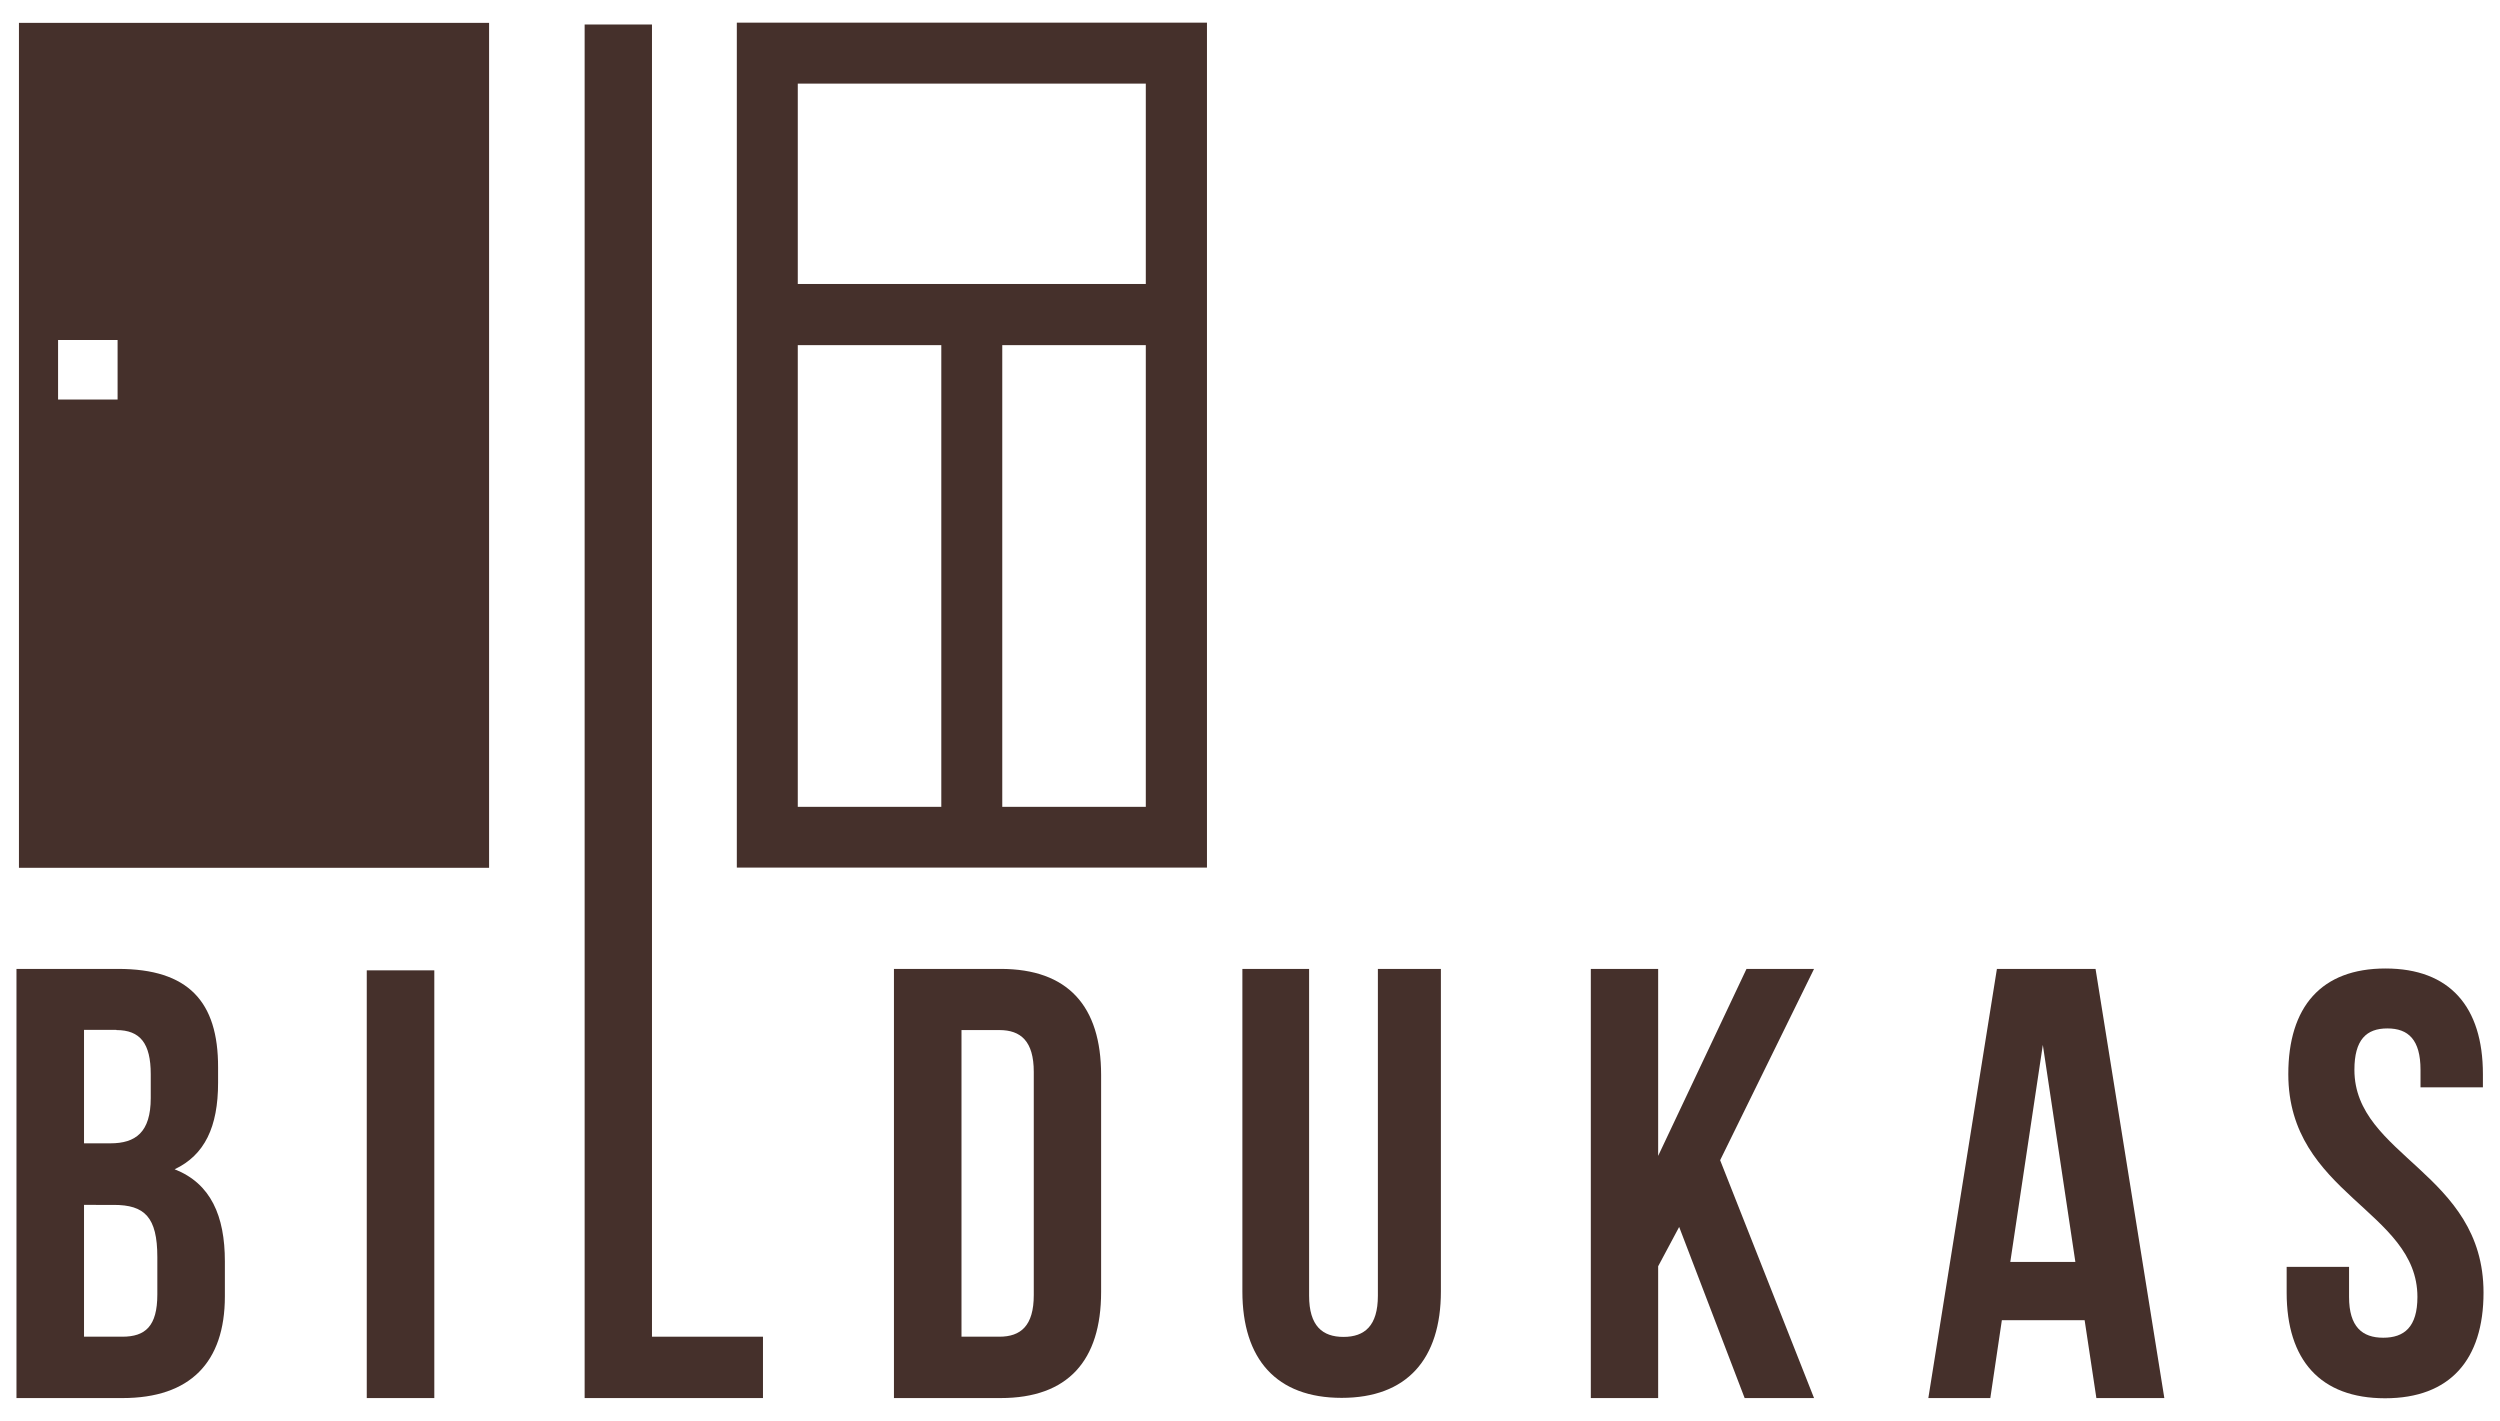
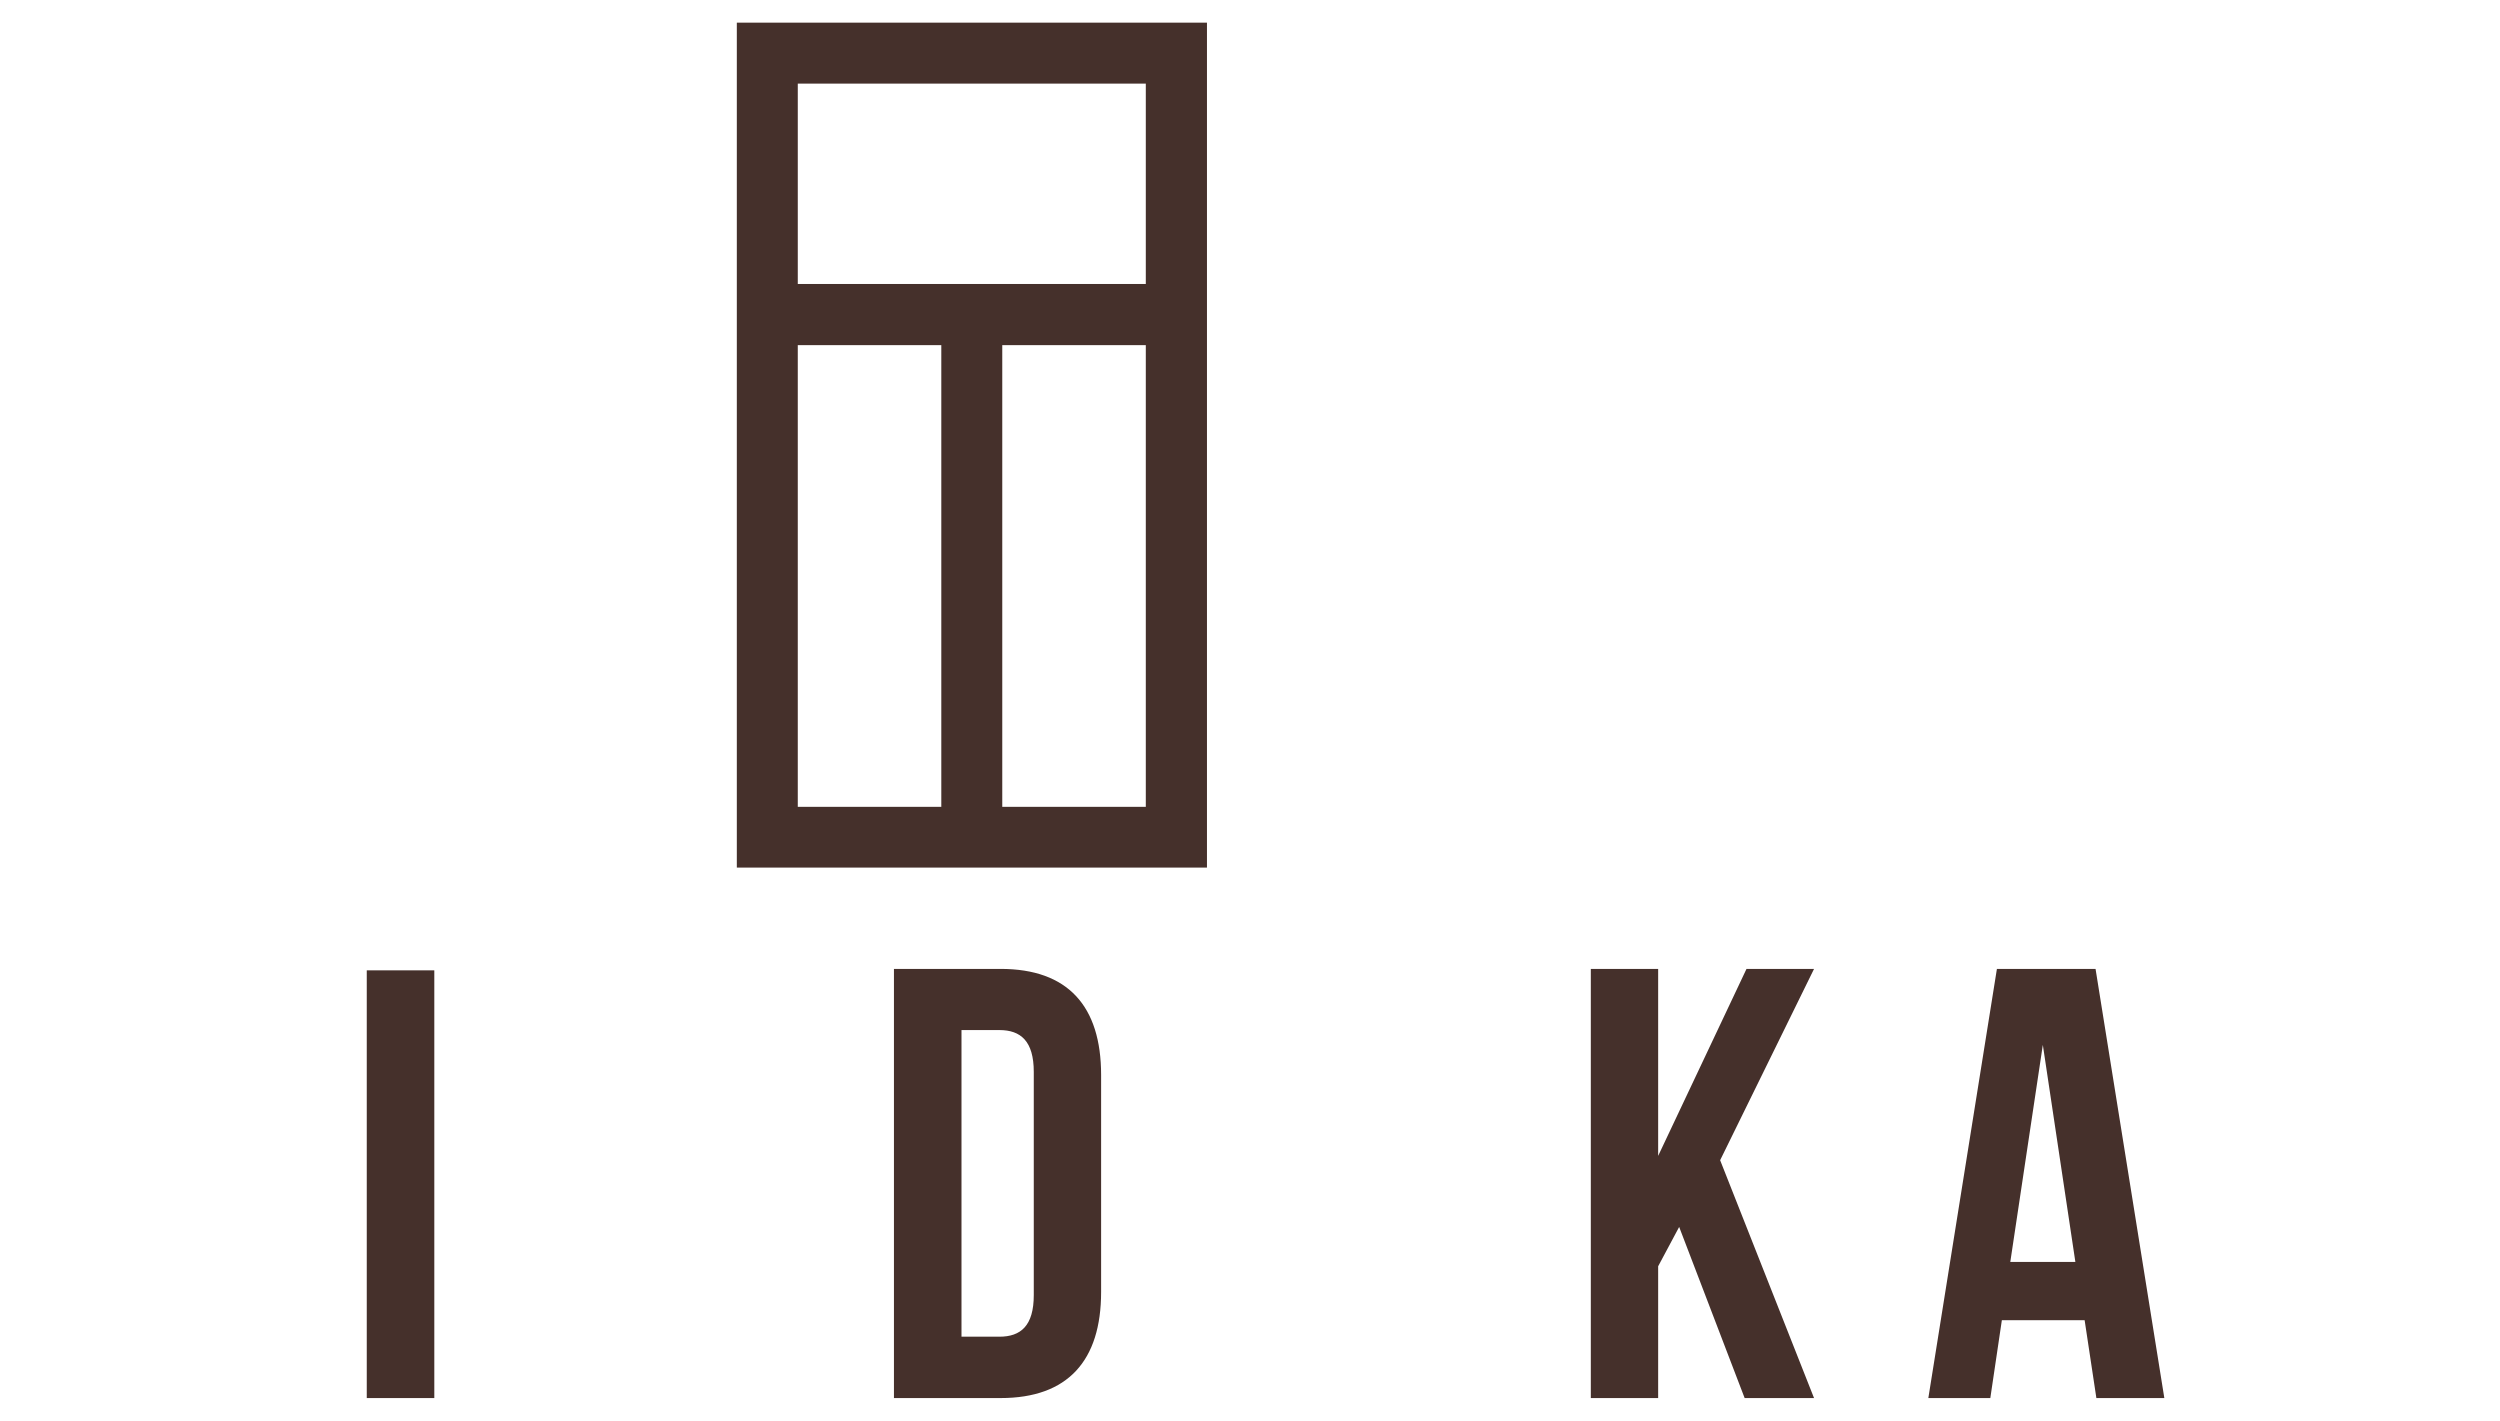
<svg xmlns="http://www.w3.org/2000/svg" version="1.1" id="Layer_1" x="0px" y="0px" viewBox="0 0 1214 690.1" xml:space="preserve">
  <style type="text/css"> .st0{fill-rule:evenodd;clip-rule:evenodd;fill:#45302B;} </style>
-   <path class="st0" d="M56.5,500.2c11.6,0,16.7,6.5,16.7,21.4v11.6c0,16.7-7.4,22-19.6,22H40.8v-55.1H56.5z M55.3,585.1 c14.9,0,21.1,5.9,21.1,25.3v18.2c0,15.5-5.9,20.5-17,20.5H40.8v-64H55.3z M57.4,470.5H8v208.4h51.5c32.8,0,49.7-17.3,49.7-49.4v-17 c0-22-6.8-37.8-24.4-44.7c14.6-6.9,21.1-20.6,21.1-42v-7.4C106,486.3,91.4,470.5,57.4,470.5z" />
  <rect x="178.1" y="471.2" class="st0" width="32.8" height="207.7" />
-   <polygon class="st0" points="283.9,678.9 370.5,678.9 370.5,649.1 316.6,649.1 316.6,11.9 283.9,11.9 " />
-   <path class="st0" d="M485.3,500.2c10.4,0,16.7,5.4,16.7,20.3v108.4c0,14.9-6.3,20.2-16.7,20.2h-18.4V500.2H485.3z M434.1,678.9h51.8 c32.7,0,48.8-18.2,48.8-51.5V522c0-33.4-16.1-51.5-48.8-51.5h-51.8V678.9z" />
-   <path class="st0" d="M603.3,470.5v156.6c0,32.9,16.5,51.7,48.2,51.7s48.2-18.8,48.2-51.7V470.5h-30.6v158.7c0,14.7-6.5,20-16.7,20 s-16.7-5.3-16.7-20V470.5H603.3z" />
+   <path class="st0" d="M485.3,500.2c10.4,0,16.7,5.4,16.7,20.3v108.4c0,14.9-6.3,20.2-16.7,20.2h-18.4V500.2H485.3z M434.1,678.9h51.8 c32.7,0,48.8-18.2,48.8-51.5V522c0-33.4-16.1-51.5-48.8-51.5h-51.8V678.9" />
  <polygon class="st0" points="847.2,678.9 880.9,678.9 835.3,563.4 880.9,470.5 848.1,470.5 805.2,561.3 805.2,470.5 772.5,470.5 772.5,678.9 805.2,678.9 805.2,614.9 815.4,595.8 " />
  <path class="st0" d="M992,507.4l15.8,105.4h-31.6L992,507.4z M1017.6,470.5h-47.9l-33.3,208.4h30.1l5.6-37.8h40.2l5.7,37.8h33 L1017.6,470.5z" />
-   <path class="st0" d="M1111.2,521.6c0,58.3,62.7,66.2,62.7,108.2c0,14.6-6.4,19.8-16.6,19.8c-10.2,0-16.6-5.3-16.6-19.8v-14.6h-30.3 v12.5c0,32.7,16.3,51.3,47.8,51.3s47.8-18.7,47.8-51.3c0-58.3-62.7-66.2-62.7-108.2c0-14.6,5.8-20.1,16-20.1s16.1,5.5,16.1,20.1v8.5 h30.3v-6.4c0-32.7-16.1-51.3-47.3-51.3C1127.2,470.3,1111.2,488.9,1111.2,521.6z" />
-   <path class="st0" d="M28.2,165.1h28.9v28.9H28.2V165.1z M9.2,11.1h228.3v410.3H9.2V11.1z" />
  <path class="st0" d="M457.1,167.6h-69.7v224.2h69.7V167.6z M556.4,167.6h-69.7v224.2h69.7V167.6z M387.4,137.9h169V40.6h-169V137.9z M357.8,11h228.3v410.3H357.8V11z" />
</svg>